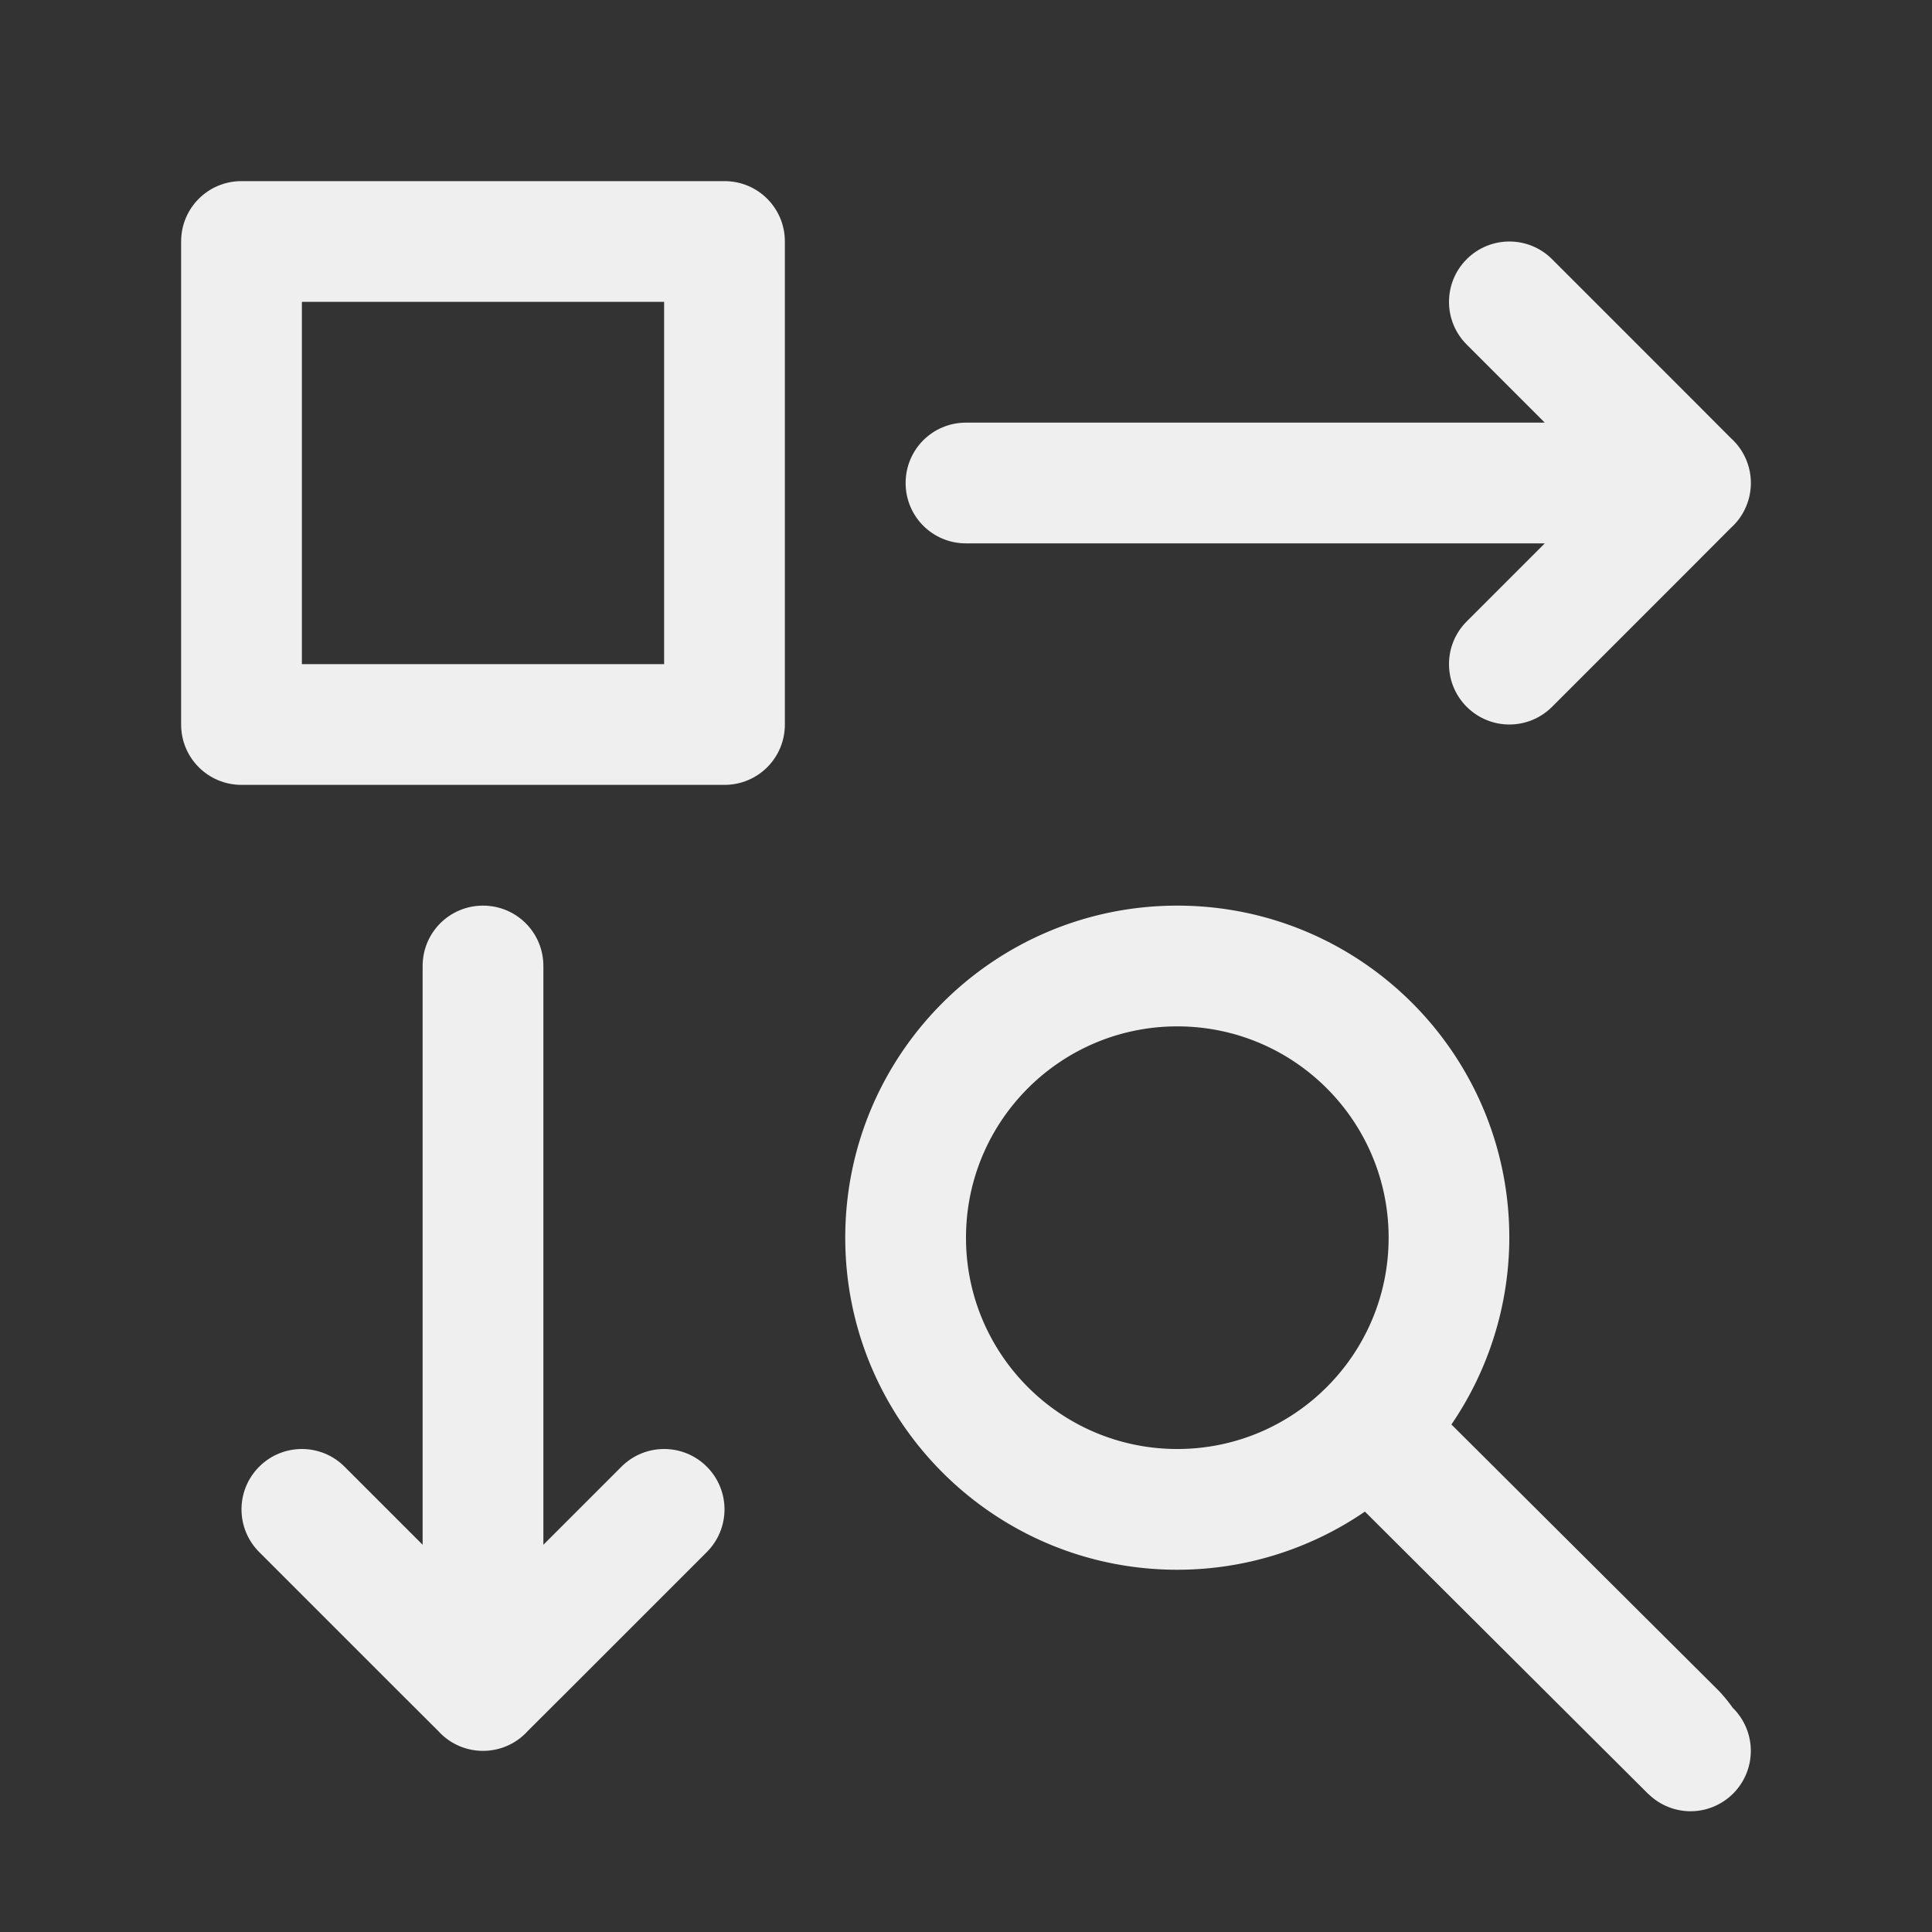
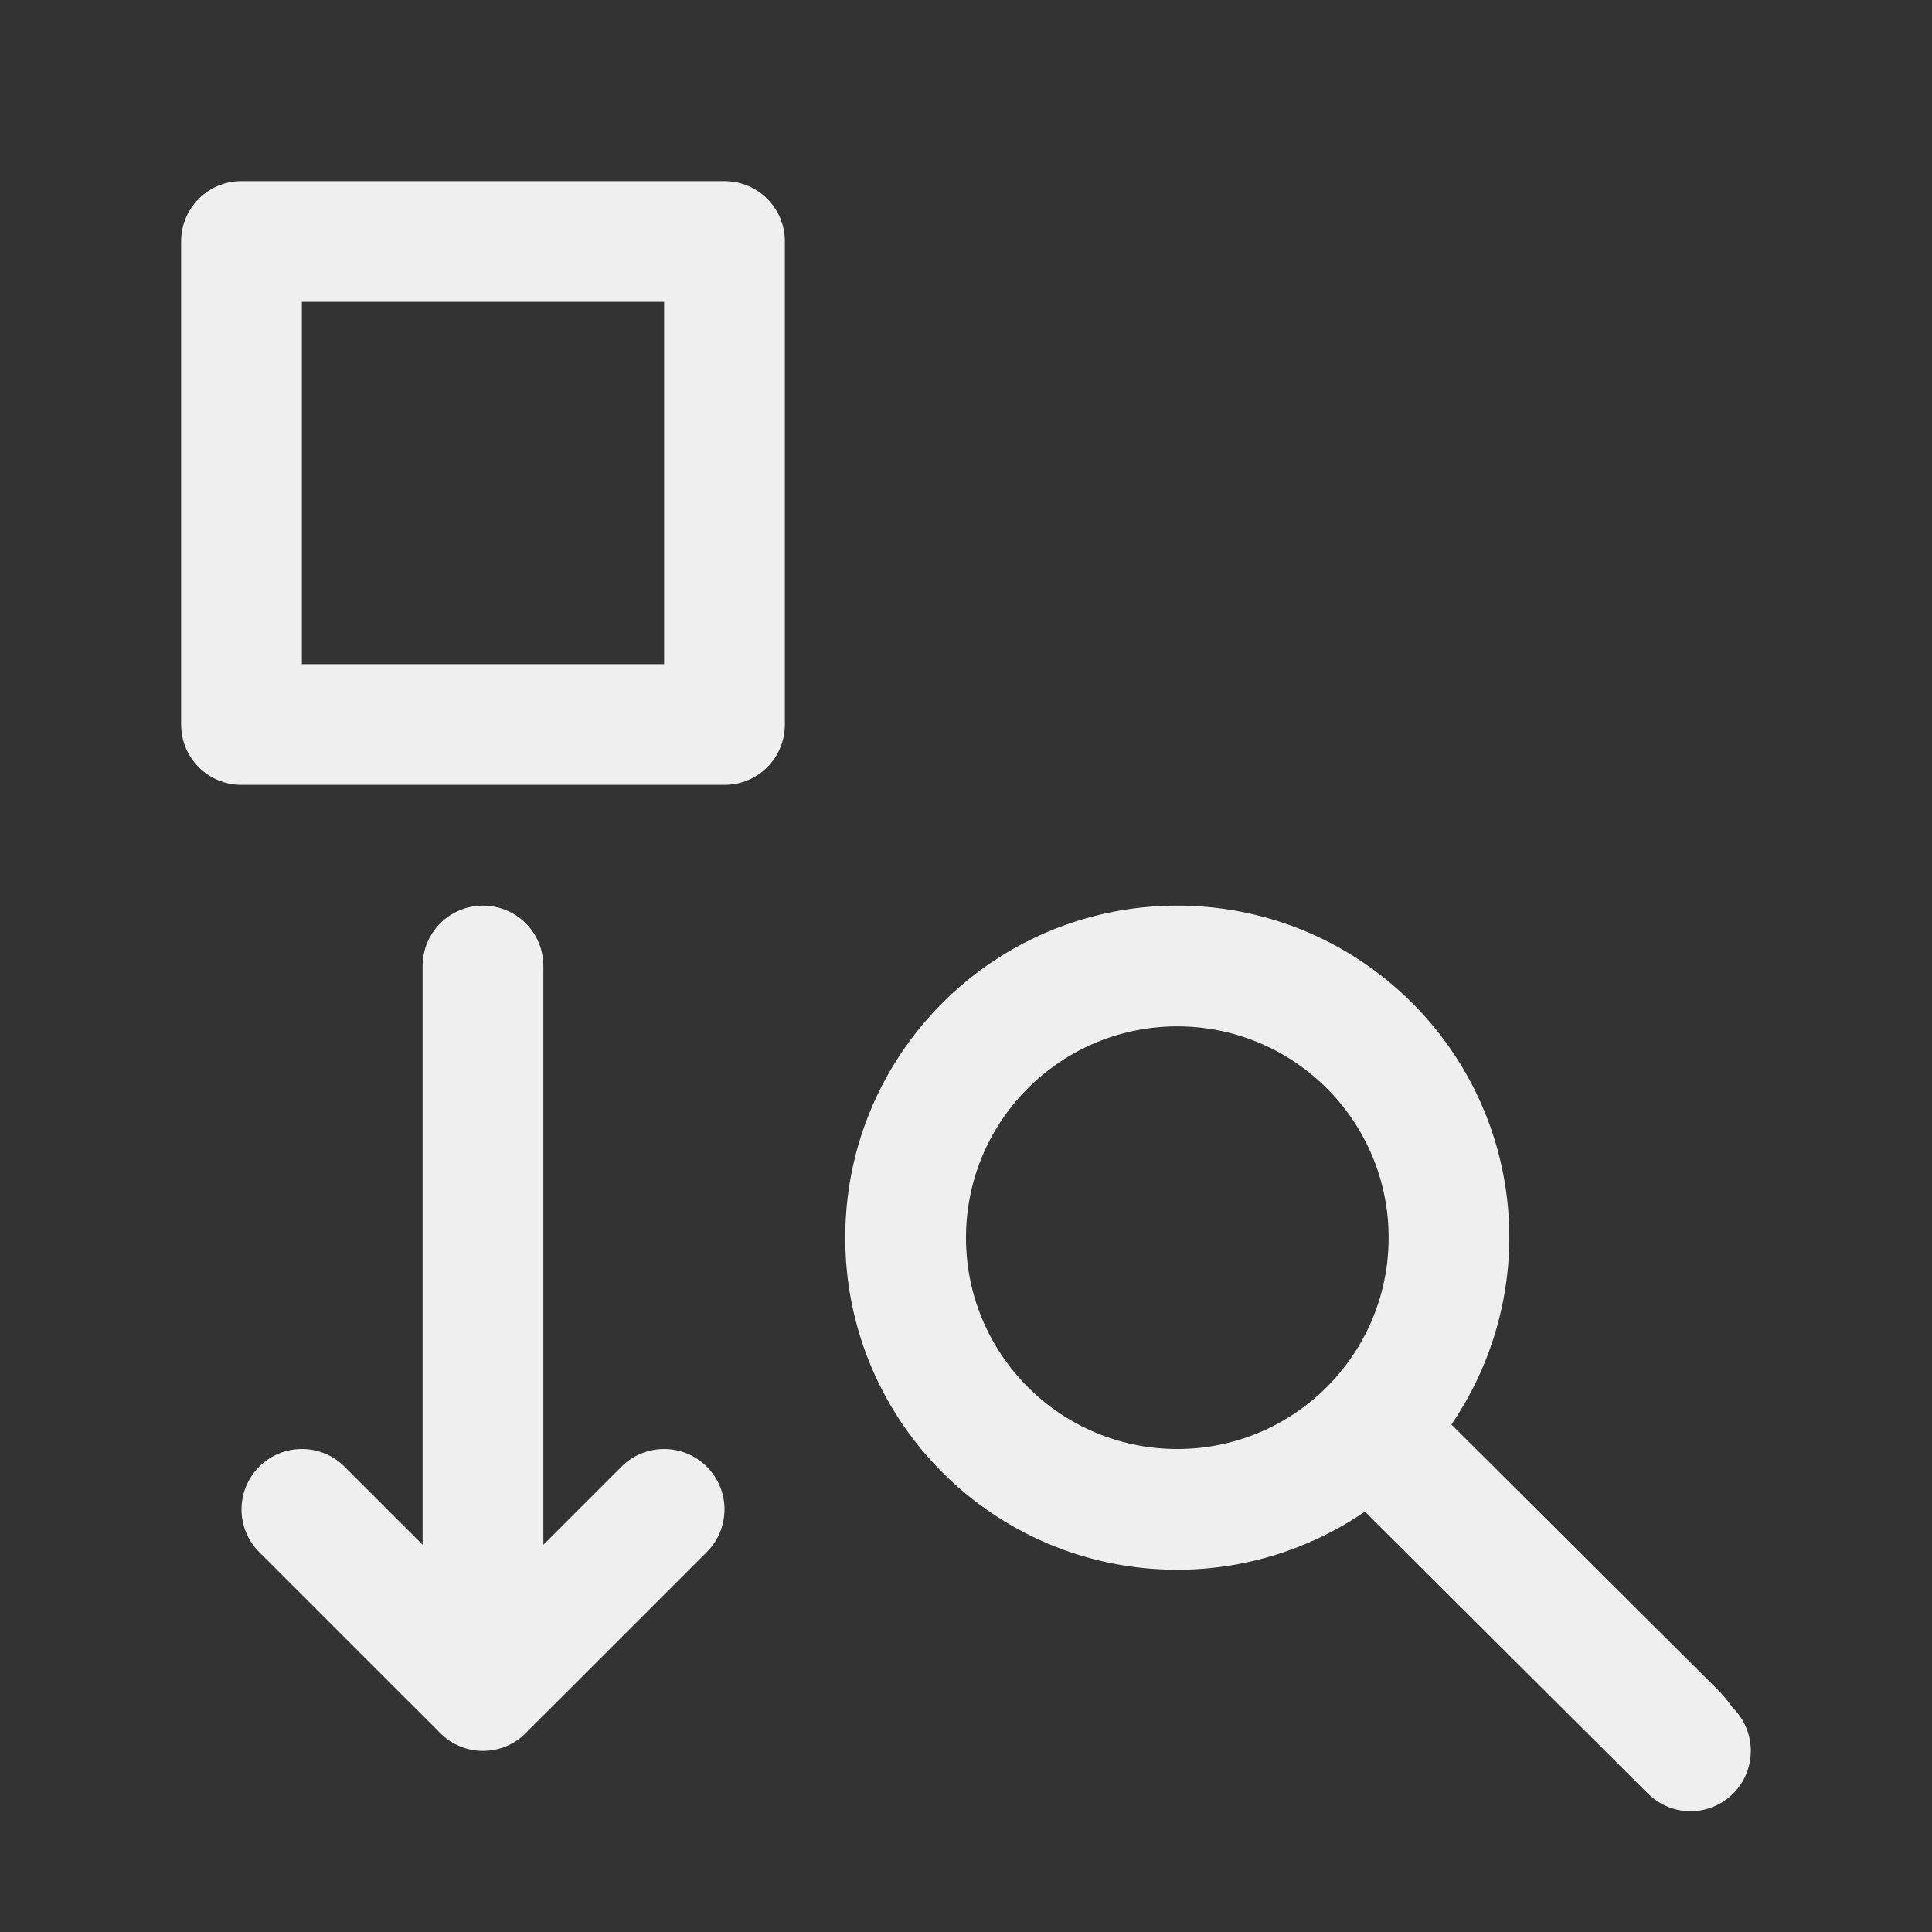
<svg xmlns="http://www.w3.org/2000/svg" height="32" viewBox="0 0 32 32" width="32">
  <rect x="0" y="0" width="32" height="32" fill="#333333" stroke="none" />
  <g fill="#efefef">
    <path d="m4 3c-.554 0-1 .446-1 1v8c0 .554.446 1 1 1h8c.554 0 1-.446 1-1v-8c0-.554-.446-1-1-1zm1 2h6v6h-6z" />
-     <path d="m25 4c-.256 0-.512.098-.707.293-.195.195-.293.451-.293.707s.098.512.293.707l1.293 1.293h-9.586c-.554 0-1 .446-1 1s.446 1 1 1h9.586l-1.293 1.293c-.195.195-.293.451-.293.707s.098.512.293.707c.195.195.451.293.707.293s.512-.098.707-.293l2.293-2.293.672-.674.025-.023c.194-.188.303-.447.303-.717-0-.27-.109-.529-.303-.717l-.025-.023-.672-.674-2.293-2.293c-.195-.195-.451-.293-.707-.293z" />
    <path d="m12 25c0-.256-.098-.512-.293-.707-.195-.195-.451-.293-.707-.293s-.512.098-.707.293l-1.293 1.293v-9.586c0-.554-.446-1-1-1s-1 .446-1 1v9.586l-1.293-1.293c-.195-.195-.451-.293-.707-.293s-.512.098-.707.293c-.195.195-.293.451-.293.707s.098.512.293.707l2.293 2.293.674.672.023.025c.188.194.447.303.717.303.27-0.0.529-.109.717-.303l.023-.025.674-.672 2.293-2.293c.195-.195.293-.451.293-.707z" />
    <path d="m19.5 15c-3.038 0-5.5 2.462-5.5 5.5s2.462 5.5 5.5 5.5c1.109-0 2.192-.336 3.107-.963l4.699 4.682.004.002a1 1 0 0 0 .689.279 1 1 0 0 0 1-1 1 1 0 0 0 -.293-.707 1 1 0 0 0 -.006-.006c-.061-.085-.133-.178-.23-.281l-4.43-4.412c.623-.912.957-1.99.959-3.094 0-3.038-2.462-5.5-5.5-5.5zm0 2c1.933 0 3.5 1.567 3.5 3.5s-1.567 3.5-3.5 3.5-3.5-1.567-3.5-3.5 1.567-3.5 3.5-3.5z" />
  </g>
</svg>